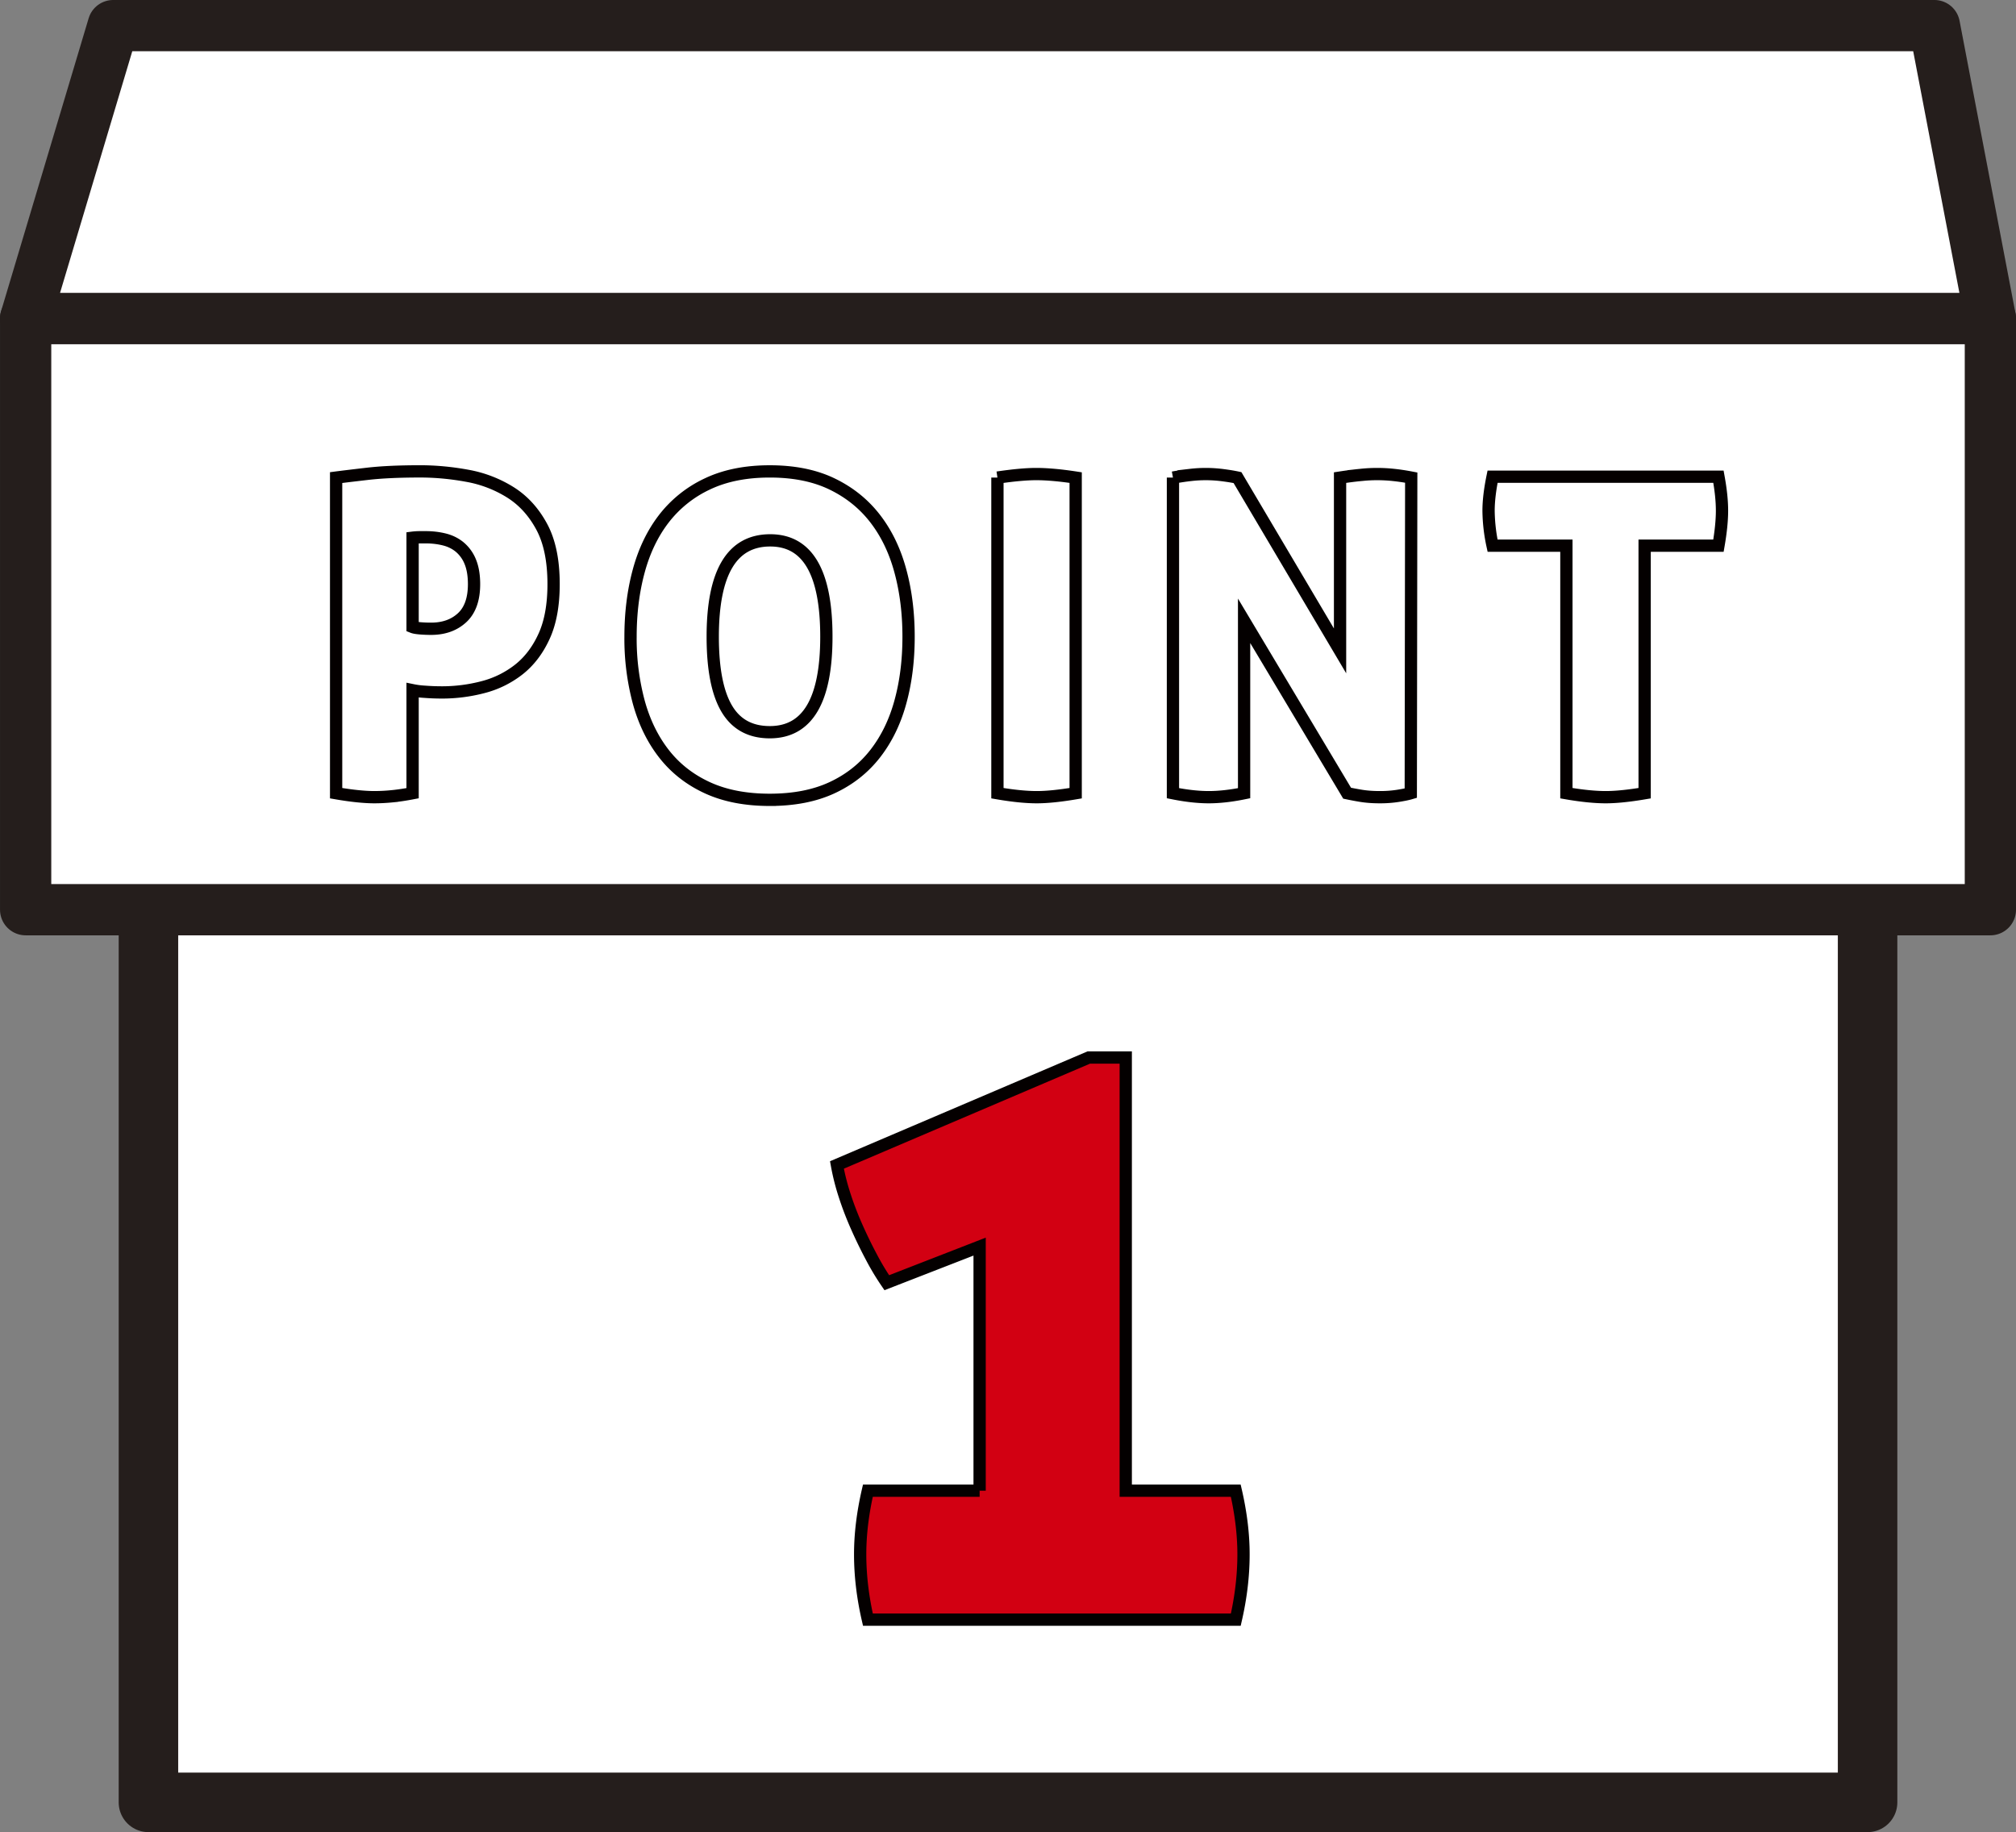
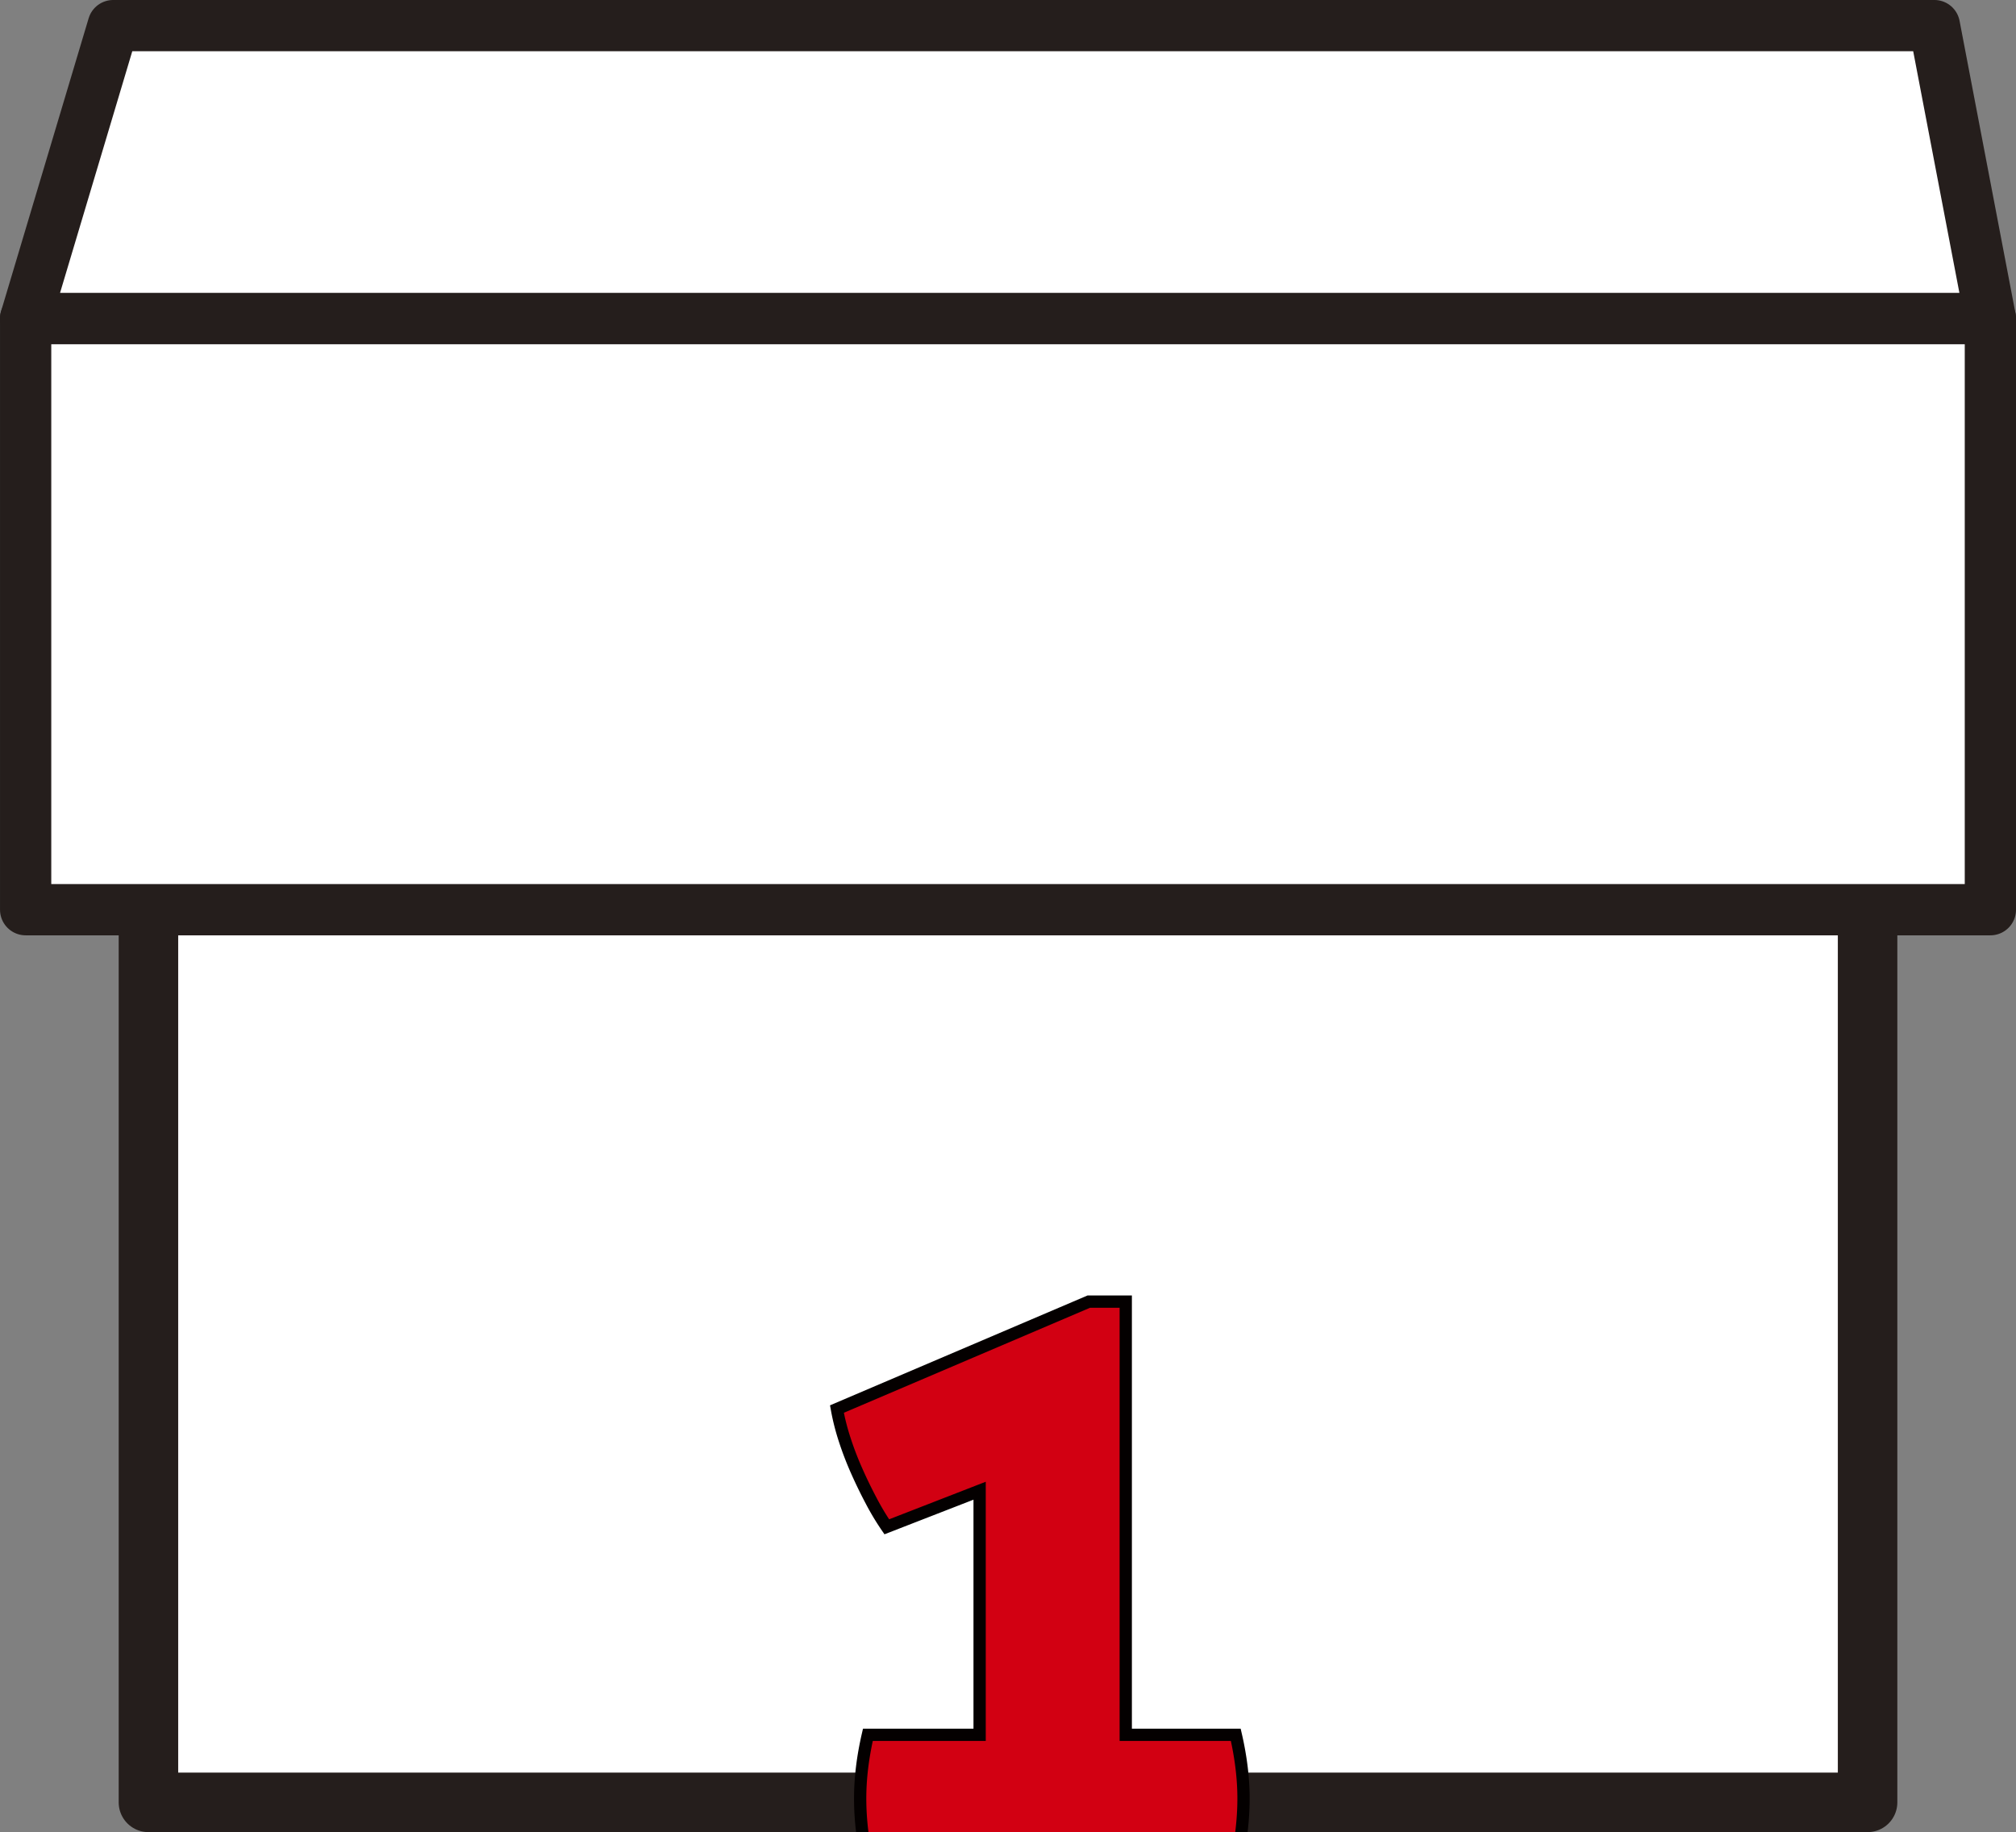
<svg xmlns="http://www.w3.org/2000/svg" width="82.087" height="74.606" viewBox="0 0 82.087 74.606">
  <rect x="0" y="0" width="82.087" height="74.606" fill="#808080" stroke="none" />
  <path fill="#fff" stroke="#251e1c" stroke-linecap="round" stroke-linejoin="round" stroke-width="2.423" d="M6.044 33.394h70v40h-70z" />
  <g fill="#fff" stroke="#251e1c" stroke-linecap="round" stroke-linejoin="round" stroke-width="2.087">
    <path d="M1.044 12.969h80v24.075h-80z" />
    <path d="M1.044 12.97L4.609 1.043h74.155l2.28 11.925h-80z" />
  </g>
-   <path d="M13.686 19.448c.275-.036.699-.087 1.268-.153.57-.066 1.287-.1 2.152-.1.635 0 1.278.061 1.925.18a4.935 4.935 0 011.755.676c.523.33.946.795 1.27 1.395.324.6.485 1.38.485 2.34 0 .852-.129 1.56-.387 2.124-.257.564-.6 1.014-1.025 1.35a3.955 3.955 0 01-1.458.72 6.579 6.579 0 01-1.684.216 8.98 8.98 0 01-.692-.027 3.312 3.312 0 01-.495-.063V32.3c-.313.06-.595.102-.847.126a7.448 7.448 0 01-.7.036c-.422 0-.943-.054-1.567-.162V19.448zm3.114 6.084c.06.024.162.042.306.054s.294.018.45.018c.515 0 .935-.15 1.26-.45.324-.3.486-.756.486-1.368 0-.36-.052-.663-.153-.91a1.521 1.521 0 00-.423-.593c-.18-.15-.39-.255-.63-.315s-.492-.09-.756-.09h-.252c-.097 0-.192.006-.288.018v3.636zm14.544 7.038c-.984 0-1.833-.165-2.547-.495-.715-.33-1.303-.792-1.765-1.386s-.803-1.296-1.025-2.106a9.994 9.994 0 01-.333-2.655c0-.96.11-1.851.333-2.673.222-.822.563-1.533 1.025-2.133a4.808 4.808 0 011.765-1.413c.714-.342 1.563-.513 2.547-.513.983 0 1.83.17 2.538.513s1.293.813 1.755 1.413c.462.6.804 1.311 1.025 2.133.223.822.333 1.713.333 2.673s-.11 1.845-.333 2.655c-.221.81-.563 1.512-1.025 2.106s-1.047 1.056-1.755 1.386c-.708.33-1.555.495-2.538.495zm0-2.754c1.536 0 2.304-1.296 2.304-3.888 0-2.616-.762-3.924-2.287-3.924-1.56 0-2.34 1.308-2.34 3.924 0 1.308.19 2.283.568 2.925.378.642.963.963 1.755.963zm9.269-10.368c.325-.048.619-.084.882-.108.264-.024.498-.036.702-.036.216 0 .46.012.729.036.27.024.561.06.873.108V32.3c-.636.108-1.164.162-1.584.162-.443 0-.978-.054-1.602-.162V19.448zm7.147 0c.264-.048.504-.084.72-.108a5.358 5.358 0 011.306.009c.233.03.434.063.602.099l4.176 7.056v-7.056c.312-.048.593-.084.846-.108a6.21 6.21 0 011.331 0c.229.024.47.06.721.108L57.444 32.3c-.12.036-.294.072-.522.108a4.734 4.734 0 01-.738.054c-.3 0-.57-.021-.81-.063a13.34 13.34 0 01-.522-.099l-4.195-7.02v7.02c-.527.108-1.007.162-1.44.162s-.917-.054-1.457-.162V19.448zm16.02 2.772h-3.006a7.021 7.021 0 01-.163-1.422c0-.396.055-.858.163-1.386h9.198c.048.264.084.51.108.738.024.228.036.444.036.648 0 .396-.048.87-.144 1.422h-3.006V32.3c-.636.108-1.164.162-1.584.162-.444 0-.979-.054-1.602-.162V22.22z" fill="#fff" stroke="#040000" stroke-miterlimit="10" stroke-width=".5" />
-   <path d="M39.888 60.703v-9.94l-3.78 1.47a10.32 10.32 0 01-.63-1.05c-.21-.396-.409-.804-.595-1.225-.187-.42-.35-.845-.49-1.277a9.321 9.321 0 01-.315-1.243l10.255-4.375h1.505v17.64h4.48c.21.91.315 1.774.315 2.59 0 .864-.105 1.75-.314 2.66h-14.98c-.21-.91-.315-1.796-.315-2.66 0-.816.104-1.68.314-2.59h4.55z" fill="#d20012" stroke="#040000" stroke-miterlimit="10" stroke-width=".5" />
+   <path d="M39.888 60.703l-3.78 1.47a10.32 10.32 0 01-.63-1.05c-.21-.396-.409-.804-.595-1.225-.187-.42-.35-.845-.49-1.277a9.321 9.321 0 01-.315-1.243l10.255-4.375h1.505v17.64h4.48c.21.91.315 1.774.315 2.59 0 .864-.105 1.75-.314 2.66h-14.98c-.21-.91-.315-1.796-.315-2.66 0-.816.104-1.68.314-2.59h4.55z" fill="#d20012" stroke="#040000" stroke-miterlimit="10" stroke-width=".5" />
</svg>